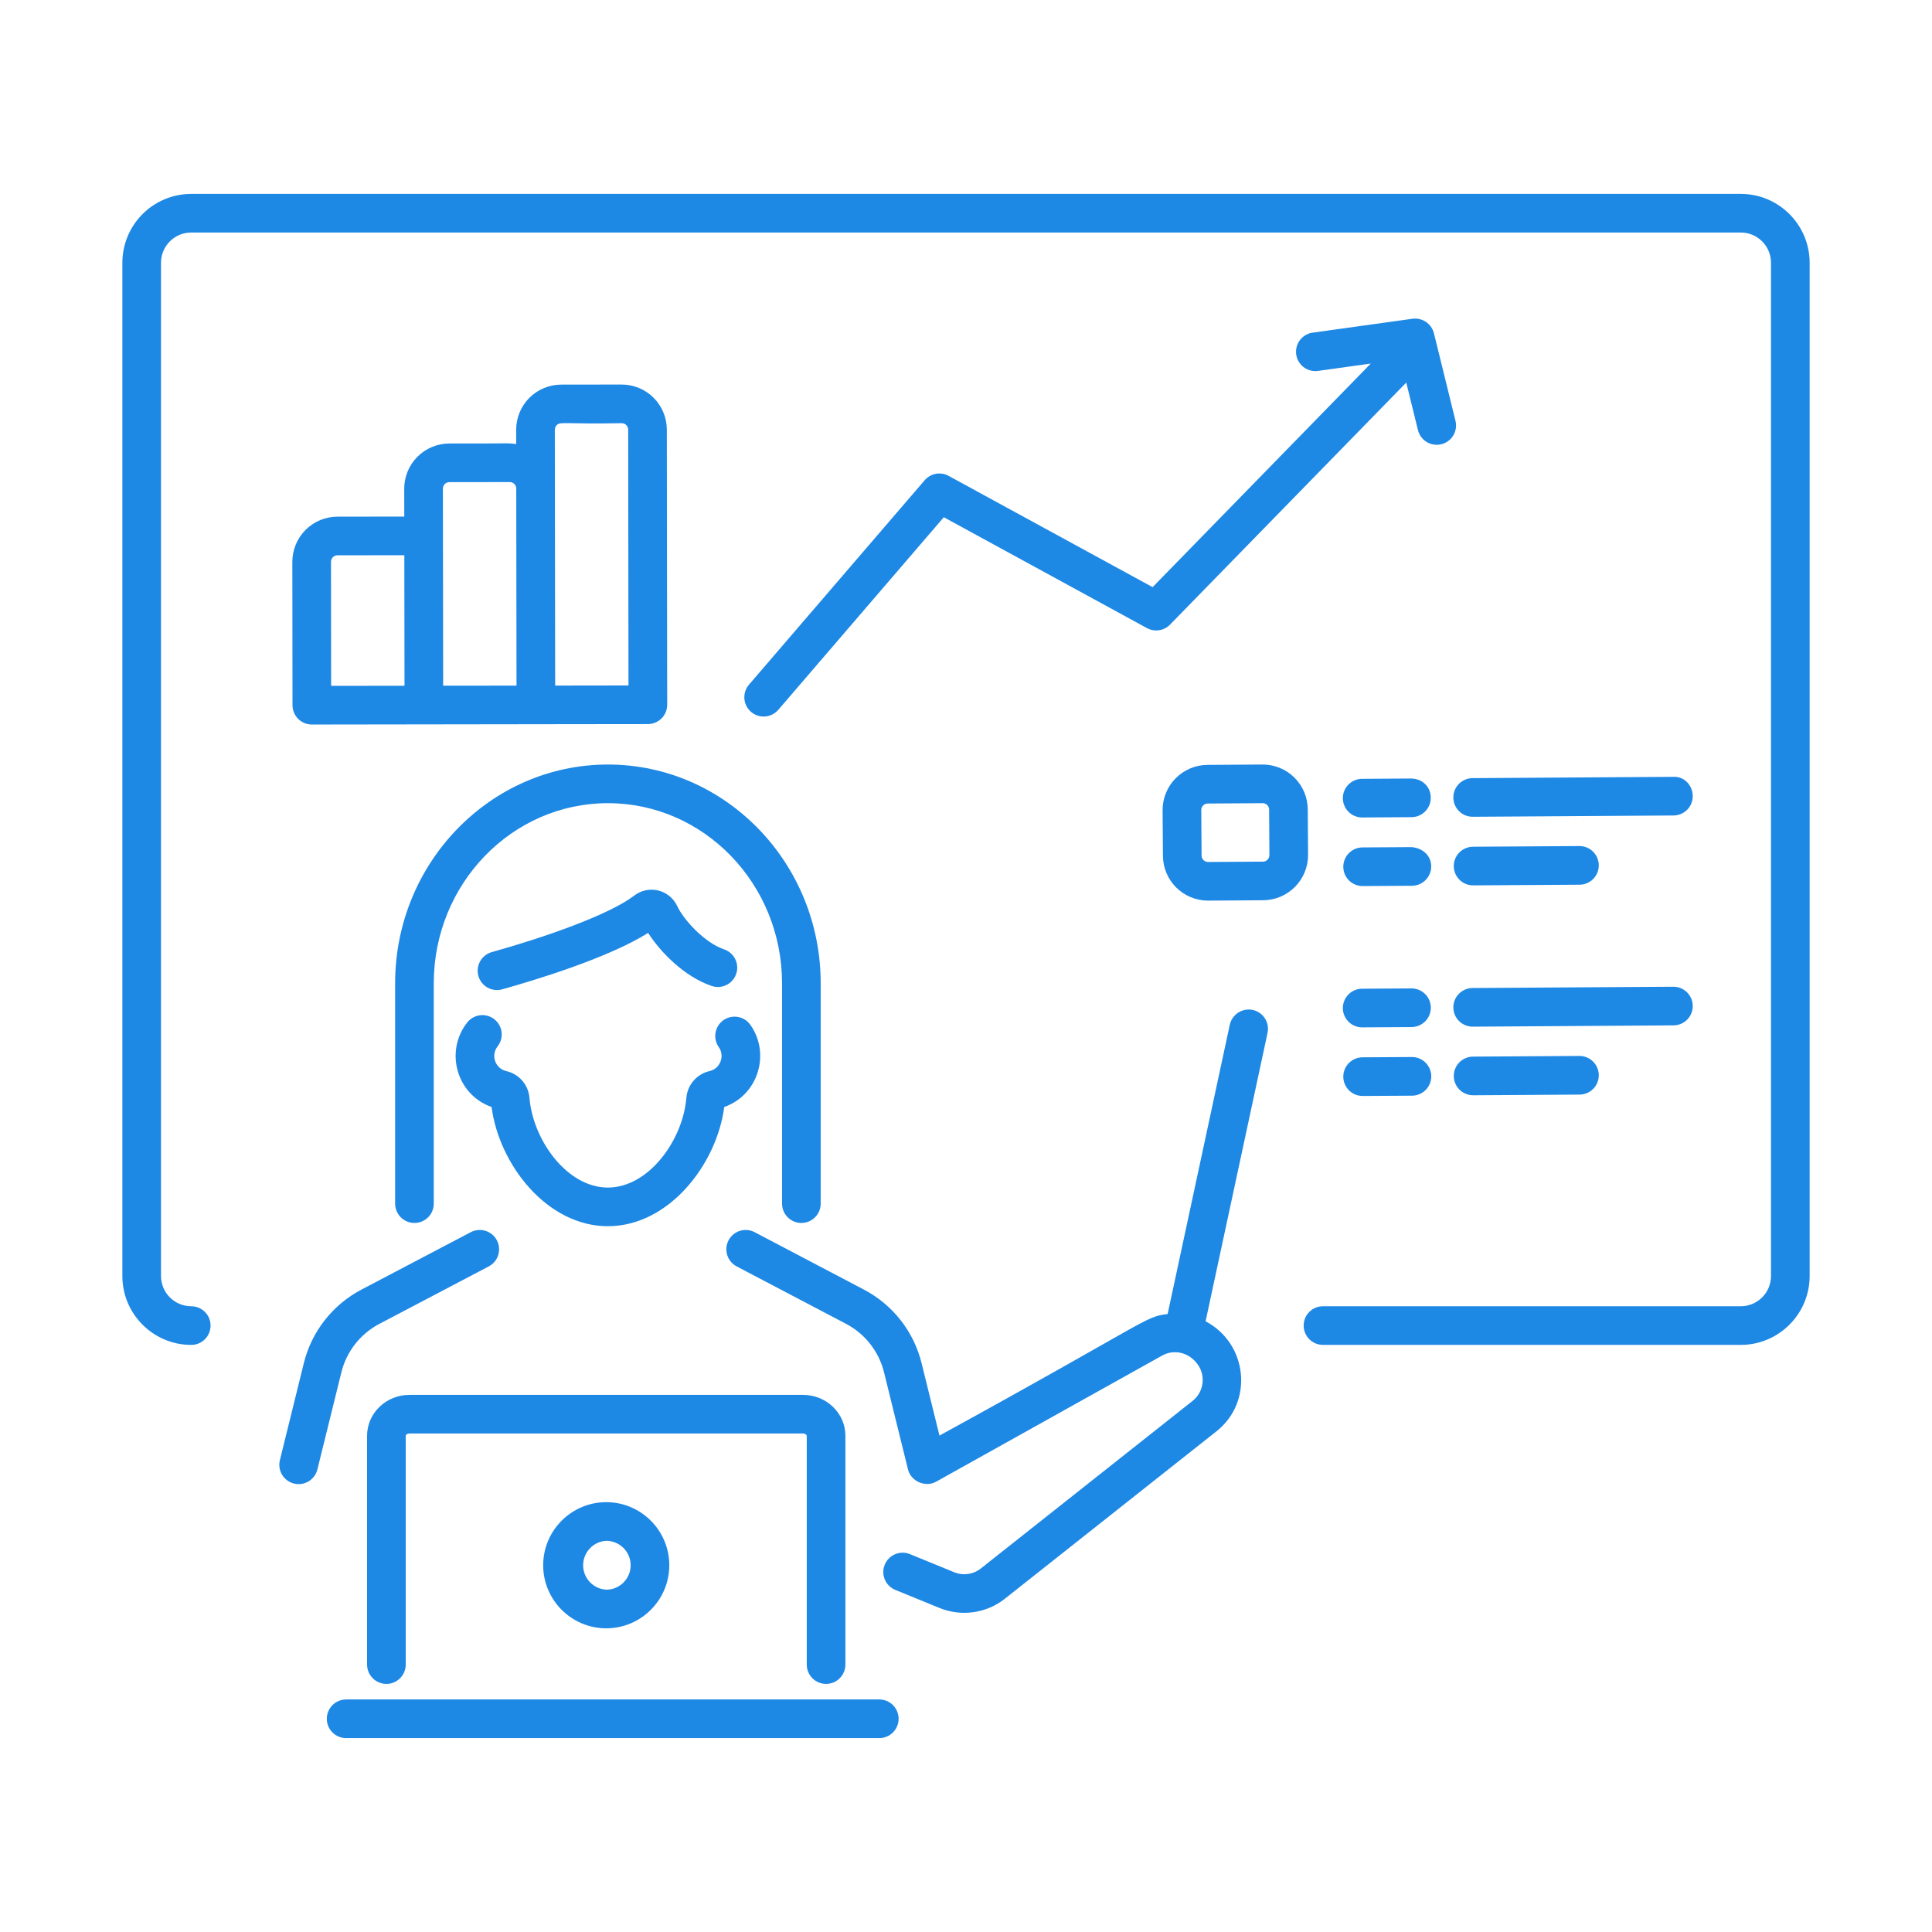
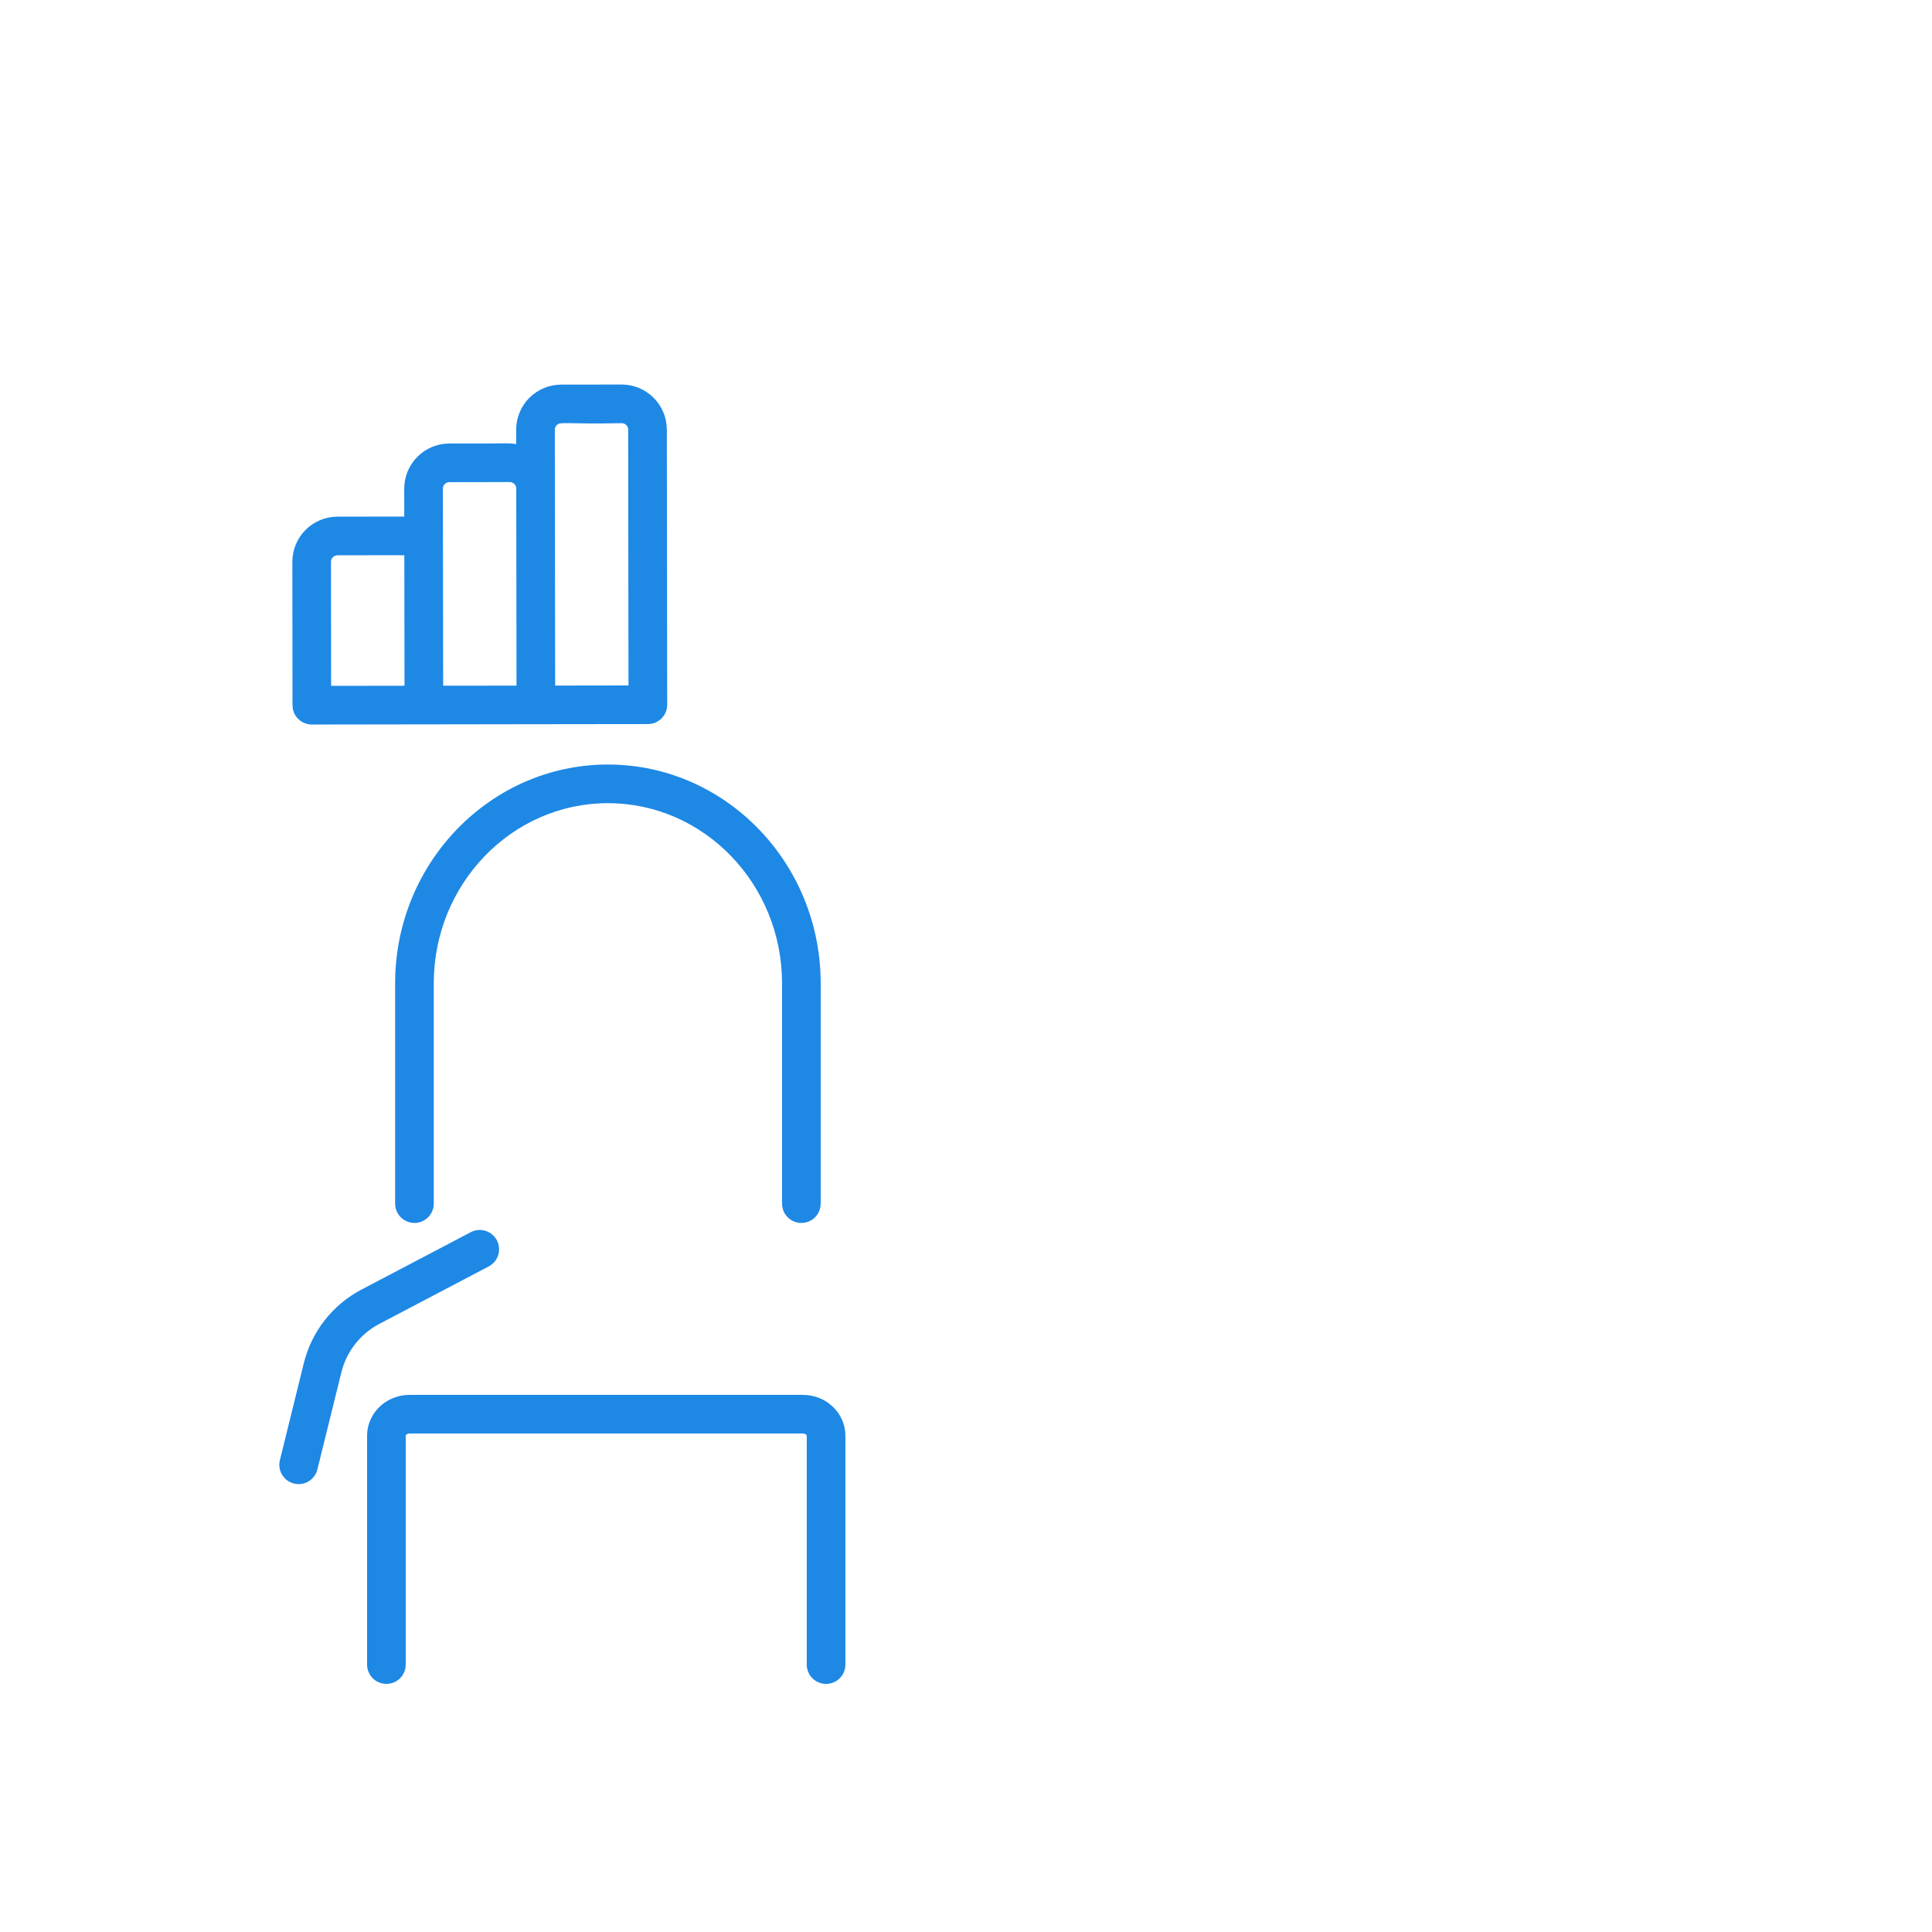
<svg xmlns="http://www.w3.org/2000/svg" width="512" height="512" viewBox="0 0 512 512" fill="none">
-   <path d="M251.379 126.102C250.35 125.543 249.161 125.353 248.009 125.564C246.858 125.775 245.813 126.375 245.05 127.263L198.554 181.364C198.101 181.871 197.754 182.464 197.532 183.107C197.311 183.751 197.22 184.431 197.265 185.11C197.31 185.789 197.489 186.452 197.793 187.06C198.097 187.669 198.519 188.211 199.035 188.654C199.551 189.098 200.15 189.434 200.797 189.644C201.444 189.853 202.126 189.932 202.804 189.875C203.482 189.818 204.142 189.626 204.745 189.311C205.347 188.996 205.882 188.564 206.316 188.04L250.116 137.072L303.944 166.448C304.924 166.985 306.054 167.186 307.16 167.021C308.265 166.856 309.287 166.333 310.067 165.533L372.675 101.383L375.774 113.978C376.099 115.297 376.935 116.433 378.097 117.136C379.26 117.838 380.654 118.051 381.973 117.726C383.292 117.401 384.428 116.565 385.13 115.403C385.833 114.24 386.045 112.846 385.72 111.527L380.007 88.316C379.695 87.091 378.944 86.023 377.897 85.315C376.85 84.606 375.58 84.307 374.327 84.473L347.737 88.173C346.42 88.392 345.241 89.117 344.451 90.194C343.661 91.27 343.323 92.612 343.508 93.934C343.693 95.256 344.387 96.453 345.442 97.271C346.498 98.088 347.83 98.462 349.157 98.311L363.274 96.345L305.453 155.6L251.379 126.102Z" fill="#1E88E5" />
-   <path d="M461.326 51.384H50.681C45.841 51.388 41.2 53.312 37.777 56.735C34.355 60.157 32.43 64.799 32.427 69.639V338.166C32.427 348.228 40.619 356.413 50.681 356.413C52.039 356.413 53.342 355.874 54.302 354.914C55.262 353.954 55.801 352.651 55.801 351.293C55.801 349.935 55.262 348.633 54.302 347.673C53.342 346.713 52.039 346.173 50.681 346.173C48.557 346.172 46.521 345.328 45.019 343.826C43.516 342.325 42.67 340.29 42.667 338.166V69.632C42.667 65.215 46.258 61.617 50.681 61.617H461.326C465.743 61.617 469.333 65.215 469.333 69.632V338.159C469.333 342.576 465.743 346.167 461.326 346.167H350.604C349.246 346.167 347.944 346.706 346.984 347.666C346.023 348.626 345.484 349.929 345.484 351.287C345.484 352.644 346.023 353.947 346.984 354.907C347.944 355.867 349.246 356.407 350.604 356.407H461.333C471.388 356.407 479.573 348.215 479.573 338.159V69.632C479.573 59.569 471.381 51.384 461.326 51.384Z" fill="#1E88E5" />
  <path d="M77.476 148.889L77.517 186.893C77.519 188.25 78.059 189.551 79.019 190.509C79.979 191.468 81.28 192.007 82.637 192.007C129.632 191.938 175.589 191.884 171.691 191.89C172.364 191.89 173.03 191.758 173.652 191.5C174.273 191.242 174.838 190.865 175.314 190.388C175.789 189.912 176.166 189.347 176.423 188.725C176.68 188.103 176.812 187.437 176.811 186.764L176.715 113.834C176.706 110.669 175.443 107.637 173.203 105.402C170.962 103.166 167.927 101.91 164.762 101.908L148.719 101.929C147.151 101.93 145.598 102.241 144.149 102.843C142.701 103.446 141.386 104.327 140.278 105.438C139.17 106.549 138.293 107.867 137.695 109.317C137.097 110.767 136.79 112.32 136.793 113.889V117.685C134.267 117.316 134.677 117.596 119.057 117.534C115.889 117.543 112.854 118.808 110.617 121.052C108.38 123.295 107.124 126.334 107.124 129.502L107.138 136.895L89.402 136.922C86.236 136.931 83.203 138.195 80.967 140.437C78.731 142.679 77.476 145.723 77.476 148.889ZM147.531 112.667C148.521 111.643 149.518 112.449 164.769 112.148C165.221 112.148 165.655 112.328 165.975 112.648C166.296 112.968 166.475 113.402 166.475 113.855L166.557 181.657L147.122 181.685L147.033 113.875C147.033 113.261 147.347 112.851 147.531 112.667ZM119.071 127.774L135.1 127.754C136.042 127.754 136.813 128.519 136.813 129.461L136.882 181.698L117.439 181.719V178.92L117.371 129.495C117.371 128.546 118.136 127.774 119.078 127.774H119.071ZM107.152 147.135L107.199 181.732L87.75 181.76L87.716 148.869C87.716 148.417 87.895 147.984 88.213 147.664C88.532 147.345 88.965 147.164 89.416 147.162L107.152 147.135ZM97.28 380.477V441.132C97.28 442.49 97.82 443.792 98.78 444.752C99.74 445.713 101.042 446.252 102.4 446.252C103.758 446.252 105.06 445.713 106.021 444.752C106.981 443.792 107.52 442.49 107.52 441.132V380.477C107.52 380.245 107.916 379.897 108.517 379.897H212.808C213.422 379.897 213.798 380.272 213.798 380.477V441.132C213.798 442.49 214.337 443.792 215.297 444.752C216.258 445.713 217.56 446.252 218.918 446.252C220.276 446.252 221.578 445.713 222.538 444.752C223.498 443.792 224.038 442.49 224.038 441.132V380.477C224.038 374.511 219 369.657 212.808 369.657H108.517C102.318 369.657 97.28 374.511 97.28 380.477Z" fill="#1E88E5" />
-   <path d="M143.947 414.809C143.947 424.025 151.45 431.52 160.659 431.52C169.868 431.52 177.37 424.025 177.37 414.809C177.37 405.593 169.875 398.09 160.659 398.09C151.443 398.09 143.947 405.593 143.947 414.809ZM167.13 414.809C167.13 418.379 164.229 421.28 160.659 421.28C159.004 421.187 157.448 420.464 156.31 419.26C155.172 418.056 154.538 416.462 154.538 414.805C154.538 413.148 155.172 411.554 156.31 410.35C157.448 409.146 159.004 408.423 160.659 408.33C162.375 408.334 164.02 409.018 165.233 410.232C166.446 411.446 167.129 413.092 167.13 414.809ZM86.61 455.495C86.61 458.322 88.897 460.615 91.73 460.615H233.021C234.379 460.615 235.682 460.076 236.642 459.116C237.602 458.156 238.141 456.853 238.141 455.495C238.141 454.138 237.602 452.835 236.642 451.875C235.682 450.915 234.379 450.375 233.021 450.375H91.73C90.372 450.375 89.07 450.915 88.109 451.875C87.149 452.835 86.61 454.138 86.61 455.495ZM133.086 262.185C141.53 259.823 161.164 253.904 171.752 247.234C175.022 252.307 181.289 258.765 188.477 261.243C189.117 261.479 189.798 261.585 190.479 261.555C191.16 261.525 191.829 261.358 192.445 261.066C193.061 260.774 193.613 260.362 194.068 259.853C194.522 259.345 194.871 258.751 195.093 258.106C195.315 257.461 195.406 256.778 195.36 256.098C195.315 255.417 195.134 254.753 194.828 254.143C194.522 253.534 194.097 252.991 193.579 252.548C193.06 252.105 192.459 251.77 191.809 251.562C186.641 249.774 181.146 243.712 179.48 240.135C179.006 239.11 178.307 238.205 177.435 237.488C176.563 236.77 175.541 236.259 174.444 235.991C173.347 235.723 172.204 235.706 171.1 235.942C169.995 236.177 168.958 236.658 168.066 237.349C161.355 242.483 144.172 248.449 130.328 252.32C129.02 252.686 127.91 253.556 127.244 254.74C126.578 255.924 126.409 257.323 126.775 258.631C127.14 259.94 128.011 261.049 129.194 261.715C130.378 262.382 131.778 262.55 133.086 262.185ZM130.273 293.369C132.28 308.654 144.964 324.956 161.089 324.956C177.22 324.956 189.925 308.64 191.932 293.369C201.114 290.113 204.179 279.033 198.833 271.565C198.043 270.46 196.846 269.715 195.507 269.493C194.167 269.271 192.794 269.59 191.689 270.38C190.585 271.17 189.84 272.367 189.618 273.707C189.395 275.047 189.715 276.42 190.505 277.524C192.075 279.709 190.99 283.149 188.068 283.846C186.432 284.21 184.954 285.083 183.846 286.341C182.739 287.598 182.058 289.175 181.903 290.843C181.016 302.107 171.93 314.716 161.082 314.716C150.262 314.716 141.189 302.114 140.302 290.823C140.145 289.157 139.463 287.584 138.355 286.33C137.248 285.077 135.771 284.207 134.137 283.846C133.468 283.684 132.85 283.357 132.34 282.895C131.829 282.433 131.443 281.851 131.216 281.201C130.99 280.551 130.929 279.854 131.041 279.175C131.153 278.496 131.434 277.855 131.857 277.313C132.274 276.785 132.583 276.18 132.766 275.534C132.949 274.887 133.003 274.21 132.925 273.542C132.847 272.874 132.638 272.228 132.31 271.641C131.982 271.054 131.541 270.538 131.014 270.121C130.486 269.704 129.882 269.395 129.235 269.212C128.588 269.029 127.911 268.975 127.243 269.053C126.576 269.131 125.93 269.34 125.343 269.668C124.756 269.996 124.239 270.436 123.822 270.964C117.821 278.562 120.934 290.058 130.273 293.369Z" fill="#1E88E5" />
  <path d="M104.714 260.58V318.976C104.714 320.334 105.254 321.636 106.214 322.596C107.174 323.556 108.476 324.096 109.834 324.096C111.192 324.096 112.494 323.556 113.455 322.596C114.415 321.636 114.954 320.334 114.954 318.976V260.58C114.954 234.257 135.653 212.848 161.102 212.848C186.552 212.848 207.251 234.257 207.251 260.58V318.976C207.251 320.334 207.79 321.636 208.75 322.596C209.71 323.556 211.013 324.096 212.371 324.096C213.729 324.096 215.031 323.556 215.991 322.596C216.951 321.636 217.491 320.334 217.491 318.976V260.58C217.491 228.611 192.191 202.608 161.102 202.608C130.014 202.608 104.714 228.618 104.714 260.58ZM79.148 393.304C80.291 393.303 81.401 392.919 82.3 392.214C83.199 391.509 83.837 390.523 84.111 389.413L90.467 363.684C91.832 358.168 95.491 353.485 100.529 350.843L129.522 335.612C130.118 335.299 130.646 334.872 131.077 334.355C131.507 333.838 131.832 333.241 132.032 332.599C132.232 331.957 132.304 331.281 132.242 330.611C132.181 329.941 131.989 329.289 131.676 328.694C131.363 328.098 130.936 327.57 130.419 327.139C129.902 326.708 129.305 326.384 128.663 326.184C128.02 325.984 127.345 325.912 126.675 325.973C126.004 326.034 125.353 326.227 124.757 326.54L95.764 341.77C91.993 343.754 88.685 346.514 86.058 349.869C83.43 353.223 81.543 357.096 80.52 361.233L74.172 386.963C73.985 387.717 73.973 388.505 74.136 389.265C74.299 390.025 74.633 390.738 75.112 391.35C75.592 391.962 76.205 392.456 76.904 392.796C77.603 393.136 78.371 393.305 79.148 393.304Z" fill="#1E88E5" />
-   <path d="M331.981 267.639C330.655 267.365 329.274 267.624 328.137 268.36C327 269.095 326.198 270.249 325.905 271.571L309.432 348.235C303.22 348.965 305.063 349.689 248.969 380.443L244.224 361.233C243.201 357.097 241.313 353.226 238.686 349.872C236.058 346.519 232.751 343.76 228.98 341.777L199.987 326.54C199.392 326.227 198.74 326.035 198.07 325.975C197.4 325.914 196.725 325.986 196.083 326.186C195.441 326.386 194.844 326.711 194.328 327.142C193.811 327.573 193.384 328.101 193.072 328.697C192.759 329.293 192.567 329.944 192.507 330.614C192.446 331.284 192.518 331.959 192.718 332.601C192.919 333.244 193.243 333.84 193.674 334.357C194.105 334.873 194.633 335.3 195.229 335.612L224.222 350.836C226.711 352.145 228.894 353.967 230.627 356.181C232.361 358.396 233.605 360.953 234.278 363.684L240.626 389.413C241.425 392.629 245.296 394.226 248.095 392.656L307.992 359.233C311.132 357.485 315.078 358.352 317.399 361.581C319.604 364.653 319.01 368.906 316.047 371.254L259.932 415.662C257.939 417.252 255.222 417.628 252.873 416.659L241.145 411.859C240.523 411.605 239.856 411.475 239.183 411.478C238.511 411.481 237.845 411.617 237.225 411.877C236.605 412.137 236.042 412.517 235.568 412.995C235.095 413.473 234.72 414.039 234.465 414.662C234.211 415.284 234.081 415.951 234.084 416.624C234.087 417.296 234.223 417.962 234.483 418.582C234.743 419.202 235.123 419.765 235.601 420.239C236.079 420.712 236.645 421.087 237.268 421.342L248.996 426.134C254.853 428.523 261.475 427.499 266.295 423.683L322.41 379.283C332.254 371.48 330.67 356.051 319.495 350.16L335.913 273.722C336.197 272.395 335.942 271.009 335.204 269.87C334.467 268.731 333.308 267.924 331.981 267.639ZM346.569 214.487C346.551 211.33 345.285 208.309 343.046 206.083C340.808 203.858 337.779 202.608 334.623 202.608H334.548L319.98 202.704C316.812 202.727 313.782 204.006 311.556 206.26C309.329 208.513 308.087 211.558 308.101 214.726L308.19 226.795C308.208 229.952 309.475 232.973 311.713 235.199C313.952 237.424 316.98 238.674 320.137 238.674H320.205L334.773 238.578C337.94 238.553 340.969 237.274 343.195 235.02C345.421 232.767 346.664 229.724 346.651 226.556L346.569 214.487ZM334.705 228.345L320.137 228.434C319.685 228.434 319.252 228.255 318.932 227.936C318.612 227.618 318.432 227.185 318.43 226.734L318.348 214.664C318.346 214.211 318.524 213.775 318.843 213.453C319.161 213.131 319.595 212.948 320.048 212.944L334.623 212.848C335.074 212.848 335.507 213.027 335.827 213.346C336.147 213.664 336.328 214.097 336.329 214.548L336.405 226.618C336.406 227.071 336.229 227.507 335.91 227.829C335.591 228.151 335.158 228.341 334.705 228.345ZM361.008 216.637H361.042L374.081 216.555C374.753 216.551 375.418 216.414 376.038 216.153C376.657 215.891 377.219 215.51 377.691 215.032C378.164 214.553 378.537 213.986 378.79 213.363C379.043 212.74 379.171 212.074 379.167 211.401C379.153 208.575 377.071 206.404 374.013 206.315L360.974 206.397C360.301 206.399 359.636 206.534 359.016 206.793C358.395 207.053 357.832 207.432 357.358 207.909C356.884 208.386 356.509 208.952 356.254 209.574C355.999 210.196 355.869 210.862 355.871 211.534C355.873 212.207 356.008 212.872 356.267 213.492C356.526 214.113 356.905 214.676 357.382 215.15C357.859 215.623 358.425 215.999 359.047 216.254C359.669 216.509 360.335 216.639 361.008 216.637ZM443.44 205.872L390.253 206.213C388.895 206.217 387.595 206.761 386.638 207.725C385.681 208.688 385.146 209.992 385.15 211.35C385.155 212.708 385.699 214.008 386.662 214.965C387.625 215.922 388.93 216.457 390.287 216.453H390.322L443.501 216.112C446.334 216.098 448.614 213.79 448.594 210.957C448.574 208.124 446.328 205.701 443.44 205.872ZM374.129 224.495L361.09 224.577C359.732 224.581 358.431 225.125 357.474 226.088C356.517 227.052 355.982 228.356 355.987 229.714C355.991 231.072 356.535 232.372 357.499 233.329C358.462 234.286 359.766 234.821 361.124 234.817H361.158L374.197 234.735C374.869 234.73 375.534 234.593 376.154 234.332C376.773 234.07 377.335 233.69 377.807 233.211C378.28 232.732 378.653 232.165 378.906 231.543C379.159 230.92 379.287 230.253 379.283 229.581C379.262 226.754 377.071 224.775 374.129 224.495ZM390.403 234.632H390.431L418.591 234.455C419.263 234.453 419.929 234.318 420.549 234.059C421.169 233.799 421.732 233.42 422.206 232.943C422.68 232.466 423.055 231.9 423.311 231.278C423.566 230.656 423.696 229.99 423.694 229.318C423.691 228.645 423.557 227.98 423.297 227.36C423.038 226.739 422.659 226.176 422.182 225.702C421.705 225.228 421.139 224.853 420.517 224.598C419.895 224.343 419.229 224.213 418.557 224.215H418.529L390.369 224.392C389.011 224.397 387.711 224.941 386.754 225.904C385.797 226.867 385.262 228.171 385.266 229.529C385.271 230.887 385.815 232.188 386.778 233.145C387.741 234.102 389.046 234.637 390.403 234.632ZM361.042 272.261L374.081 272.179C375.439 272.174 376.739 271.631 377.696 270.667C378.653 269.704 379.188 268.4 379.184 267.042C379.179 265.684 378.636 264.383 377.672 263.426C376.709 262.47 375.405 261.934 374.047 261.939H374.013L360.974 262.021C359.616 262.025 358.315 262.569 357.358 263.533C356.401 264.496 355.866 265.8 355.871 267.158C355.875 268.516 356.419 269.816 357.382 270.773C358.346 271.73 359.65 272.265 361.008 272.261H361.042ZM448.594 266.581C448.59 265.908 448.454 265.243 448.193 264.623C447.932 264.003 447.551 263.441 447.072 262.969C446.593 262.496 446.026 262.123 445.403 261.87C444.78 261.617 444.112 261.49 443.44 261.495L390.253 261.837C388.895 261.841 387.595 262.385 386.638 263.348C385.681 264.312 385.146 265.616 385.15 266.974C385.155 268.332 385.699 269.632 386.662 270.589C387.625 271.546 388.93 272.081 390.287 272.077H390.322L443.501 271.735C444.174 271.732 444.84 271.595 445.46 271.334C446.08 271.073 446.643 270.693 447.116 270.214C447.589 269.735 447.963 269.168 448.217 268.545C448.47 267.921 448.598 267.254 448.594 266.581ZM361.131 290.44H361.158L374.197 290.365C375.555 290.361 376.855 289.817 377.812 288.854C378.769 287.89 379.304 286.586 379.3 285.228C379.295 283.87 378.752 282.57 377.788 281.613C376.825 280.656 375.521 280.121 374.163 280.125H374.129L361.09 280.2C359.732 280.205 358.431 280.749 357.474 281.712C356.517 282.675 355.982 283.979 355.987 285.337C355.991 286.695 356.535 287.996 357.499 288.953C358.462 289.91 359.766 290.445 361.124 290.44H361.131ZM418.529 279.838L390.369 280.016C389.011 280.021 387.711 280.564 386.754 281.528C385.797 282.491 385.262 283.795 385.266 285.153C385.271 286.511 385.815 287.811 386.778 288.768C387.741 289.725 389.046 290.261 390.403 290.256H390.431L418.591 290.078C419.263 290.076 419.929 289.942 420.549 289.682C421.169 289.423 421.732 289.044 422.206 288.567C422.68 288.09 423.055 287.524 423.311 286.902C423.566 286.28 423.696 285.614 423.694 284.941C423.691 284.269 423.557 283.604 423.297 282.983C423.038 282.363 422.659 281.8 422.182 281.326C421.705 280.852 421.139 280.477 420.517 280.222C419.895 279.966 419.229 279.836 418.557 279.838H418.529Z" fill="#1E88E5" />
</svg>